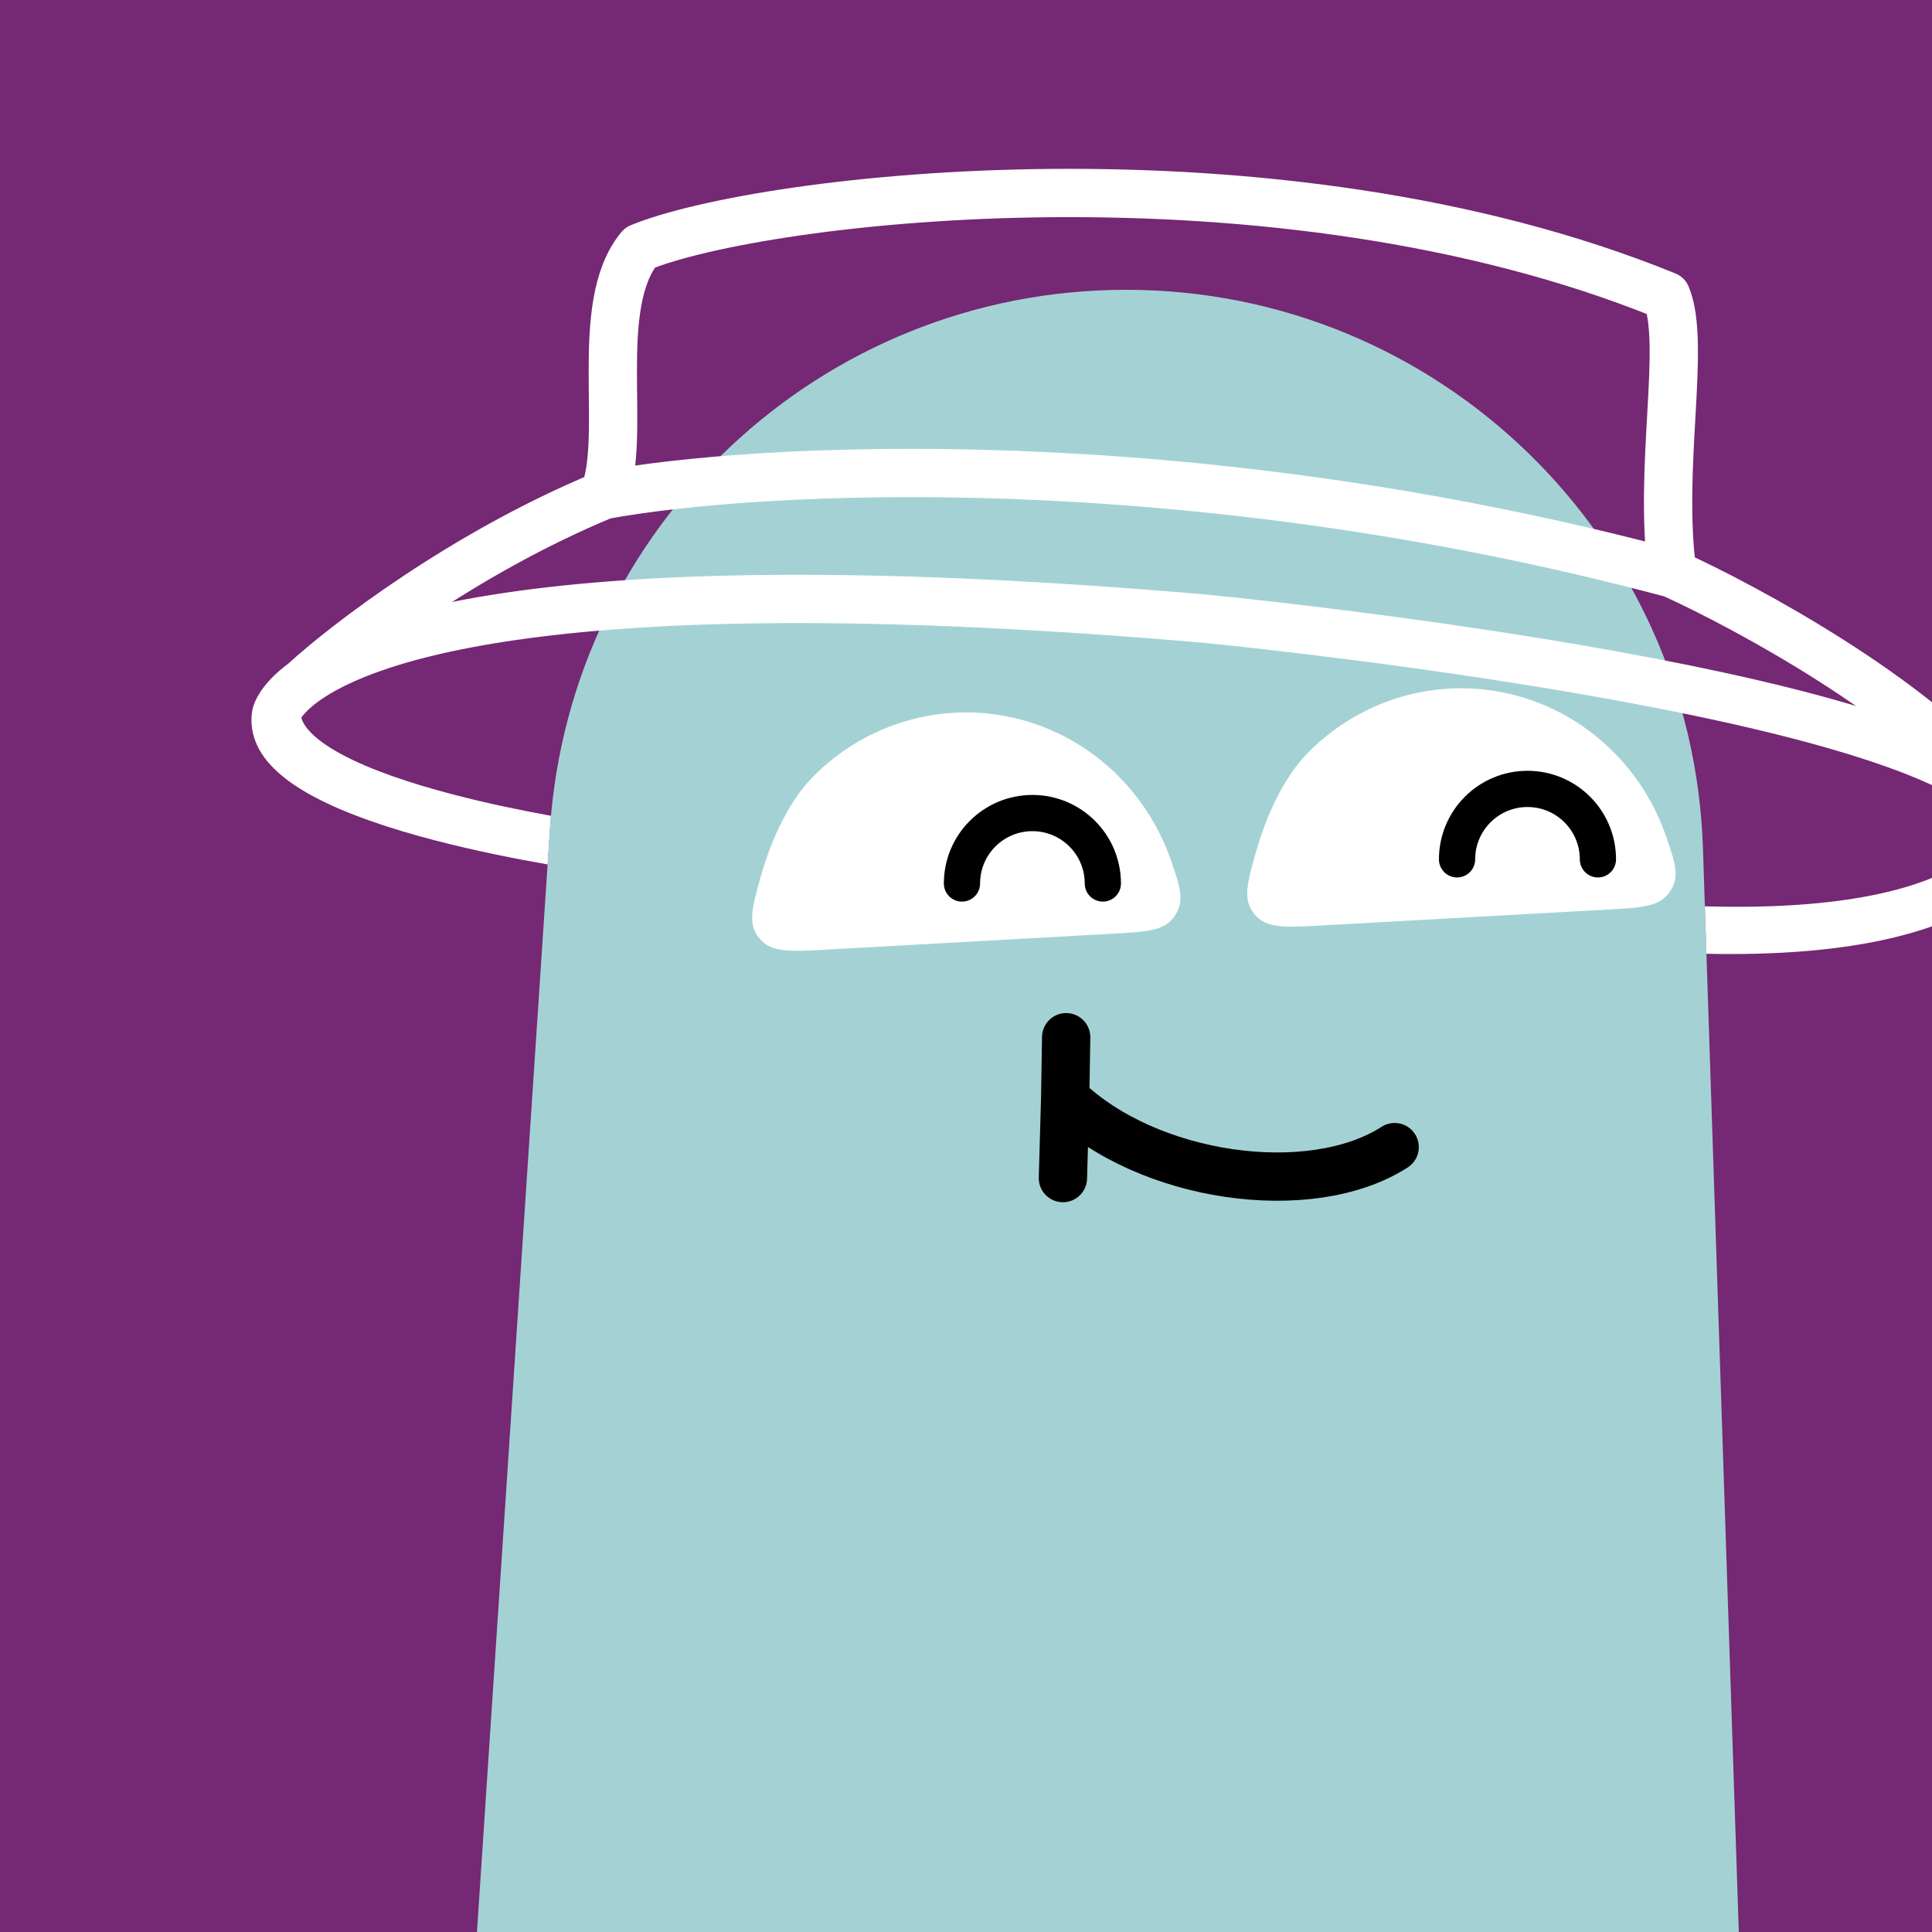
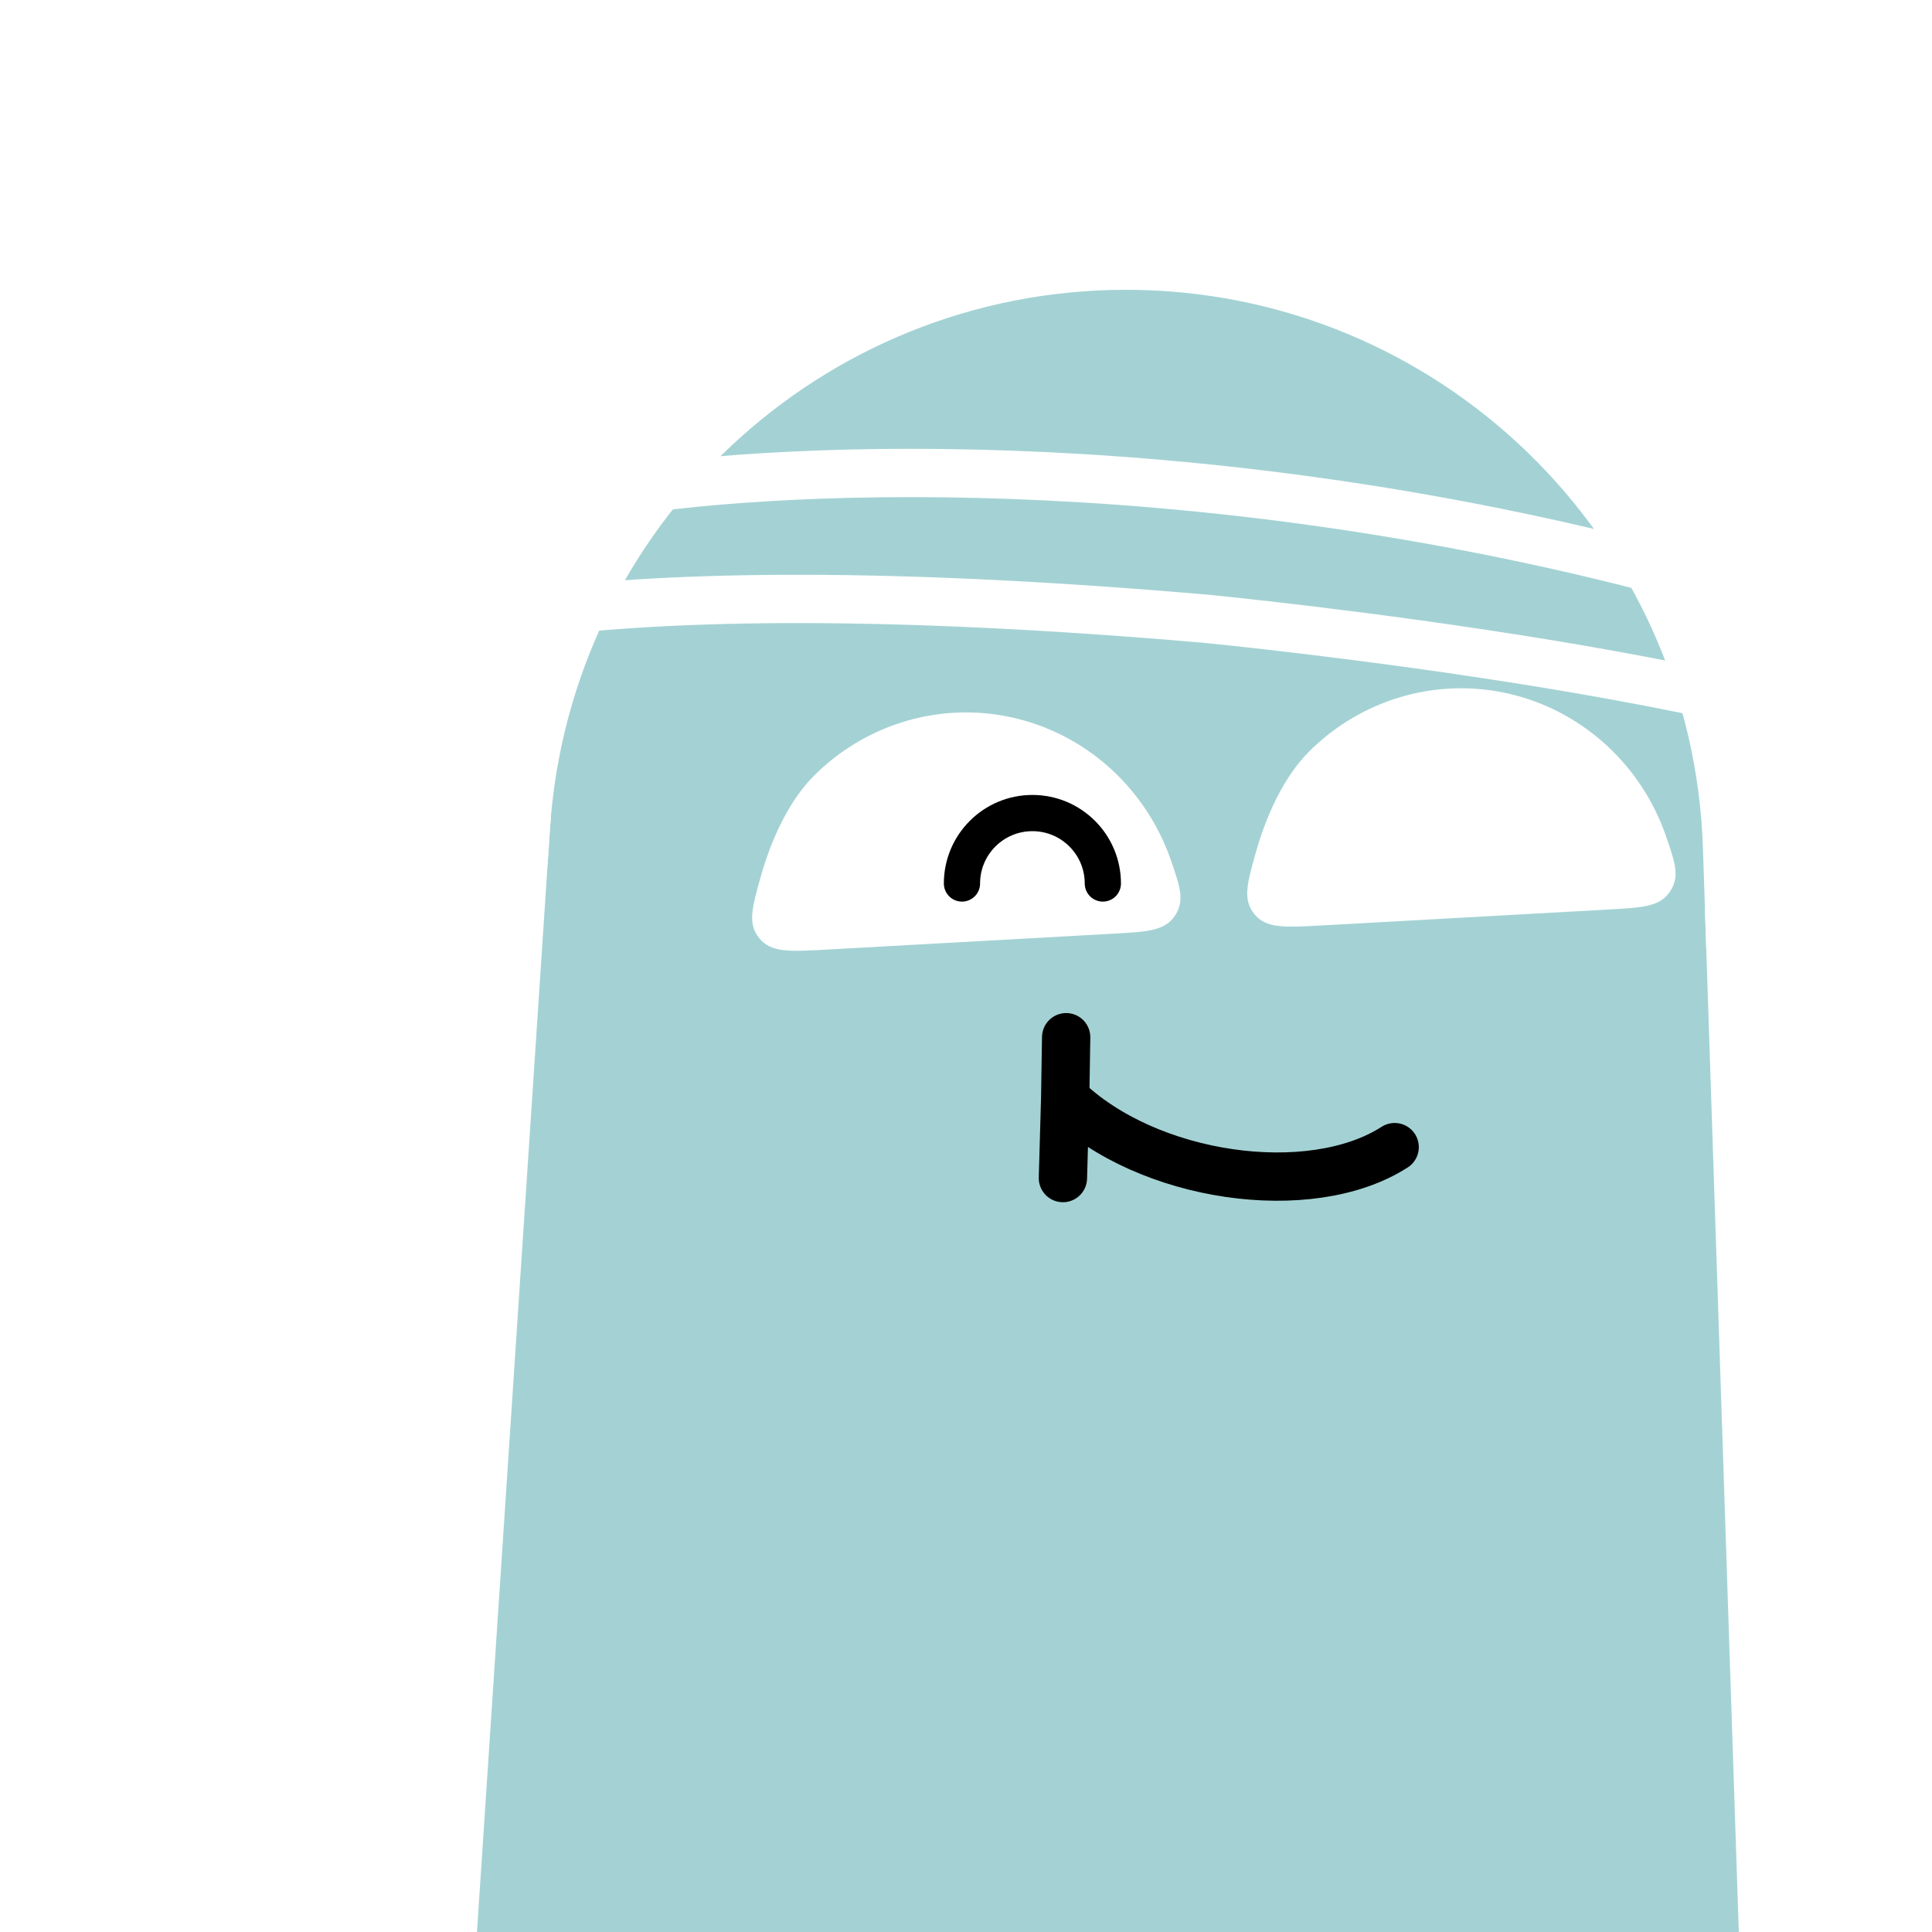
<svg xmlns="http://www.w3.org/2000/svg" width="48" height="48" viewBox="0 0 160 160" fill="none">
-   <rect width="160" height="160" fill="#752873" />
  <path d="M45.545 68.651C47.208 43.528 68.07 24 93.248 24C119.036 24 140.177 44.453 141.03 70.226L144 160H39.5L45.545 68.651Z" fill="#A4D2D4" />
  <path d="M80 59C84.712 59.002 89.235 60.888 92.6 64.253C94.597 66.25 96.092 68.674 96.998 71.32C97.749 73.515 98.124 74.612 97.291 75.849C96.458 77.086 95.045 77.164 92.218 77.321L68.461 78.641C65.382 78.812 63.842 78.898 62.876 77.695C61.911 76.492 62.272 75.202 62.995 72.622C63.9 69.395 65.397 66.255 67.4 64.253C70.765 60.888 75.288 59.002 80 59Z" fill="white" />
  <path d="M91.333 73.167C91.333 69.945 88.722 67.334 85.5 67.334C82.278 67.334 79.666 69.945 79.666 73.167" stroke="black" stroke-width="3" stroke-linecap="round" />
  <path d="M121 57C125.712 57.002 130.235 58.888 133.6 62.253C135.597 64.25 137.092 66.674 137.997 69.32C138.749 71.515 139.124 72.612 138.291 73.849C137.458 75.086 136.045 75.164 133.218 75.321L109.461 76.641C106.382 76.812 104.842 76.898 103.876 75.695C102.911 74.492 103.272 73.202 103.995 70.622C104.9 67.395 106.397 64.255 108.4 62.253C111.765 58.888 116.288 57.002 121 57Z" fill="white" />
-   <path d="M132.333 71.167C132.333 67.945 129.721 65.334 126.5 65.334C123.278 65.334 120.667 67.945 120.667 71.167" stroke="black" stroke-width="3" stroke-linecap="round" />
  <path d="M115.5 95C108.5 99.5 95 97.563 88.214 90.964M88.214 90.964L88.026 97.563M88.214 90.964L88.295 85.897" stroke="black" stroke-width="4" stroke-linecap="round" />
  <g clip-path="url(#clip0_439_7791)">
    <path fill-rule="evenodd" clip-rule="evenodd" d="M45.63 67.561C45.598 67.923 45.57 68.286 45.546 68.651L45.351 71.587C42.709 71.127 39.373 70.468 36.044 69.602C32.404 68.655 28.666 67.433 25.847 65.899C24.439 65.133 23.169 64.241 22.262 63.192C21.35 62.138 20.705 60.806 20.844 59.206C20.938 58.127 21.925 57.205 23.049 57.148C24.174 57.09 25.009 57.918 24.915 58.997C24.885 59.345 25.001 59.829 25.549 60.462C26.102 61.1 26.992 61.766 28.214 62.431C30.654 63.76 34.056 64.893 37.599 65.815C40.407 66.546 43.238 67.127 45.63 67.561ZM141.32 78.988L141.19 75.057C152.975 75.397 159.006 73.469 161.99 71.739C163.48 70.875 164.229 70.052 164.593 69.541C164.778 69.281 164.875 69.085 164.92 68.983C164.935 68.947 164.945 68.922 164.949 68.909C165.226 67.868 166.295 67.105 167.372 67.194C168.473 67.285 169.165 68.232 168.918 69.308L166.925 69.144C168.918 69.308 168.918 69.311 168.917 69.314L168.916 69.319L168.913 69.331L168.906 69.357C168.902 69.375 168.896 69.396 168.89 69.419C168.878 69.464 168.862 69.519 168.841 69.581C168.801 69.706 168.743 69.863 168.664 70.047C168.503 70.415 168.254 70.89 167.869 71.43C167.093 72.519 165.813 73.812 163.74 75.014C159.774 77.313 153.002 79.232 141.32 78.988Z" fill="white" />
    <path d="M22.885 59.1C22.885 59.1 23.143 57.975 25.152 56.5M166.93 69.142C166.998 67.939 166.301 66.791 165 65.698M25.152 56.5C30.286 52.73 46.858 46.669 99.79 51.235C99.79 51.235 153.995 56.46 165 65.698M25.152 56.5C28.601 53.333 38.4 45.8 50 41M50 41C62.666 38.667 98.099 36.7 138.499 47.5M50 41C52 36.167 49 25.3 53 20.5C63.166 16.333 105.6 11.3 138 24.5C139.666 28.5 137.299 38.7 138.499 47.5M138.499 47.5C144.666 50.299 158.6 57.857 165 65.698" stroke="white" stroke-width="4" stroke-miterlimit="10" stroke-linecap="round" stroke-linejoin="round" />
  </g>
  <defs>
    <clipPath id="clip0_439_7791">
      <rect width="160" height="160" fill="white" />
    </clipPath>
  </defs>
</svg>